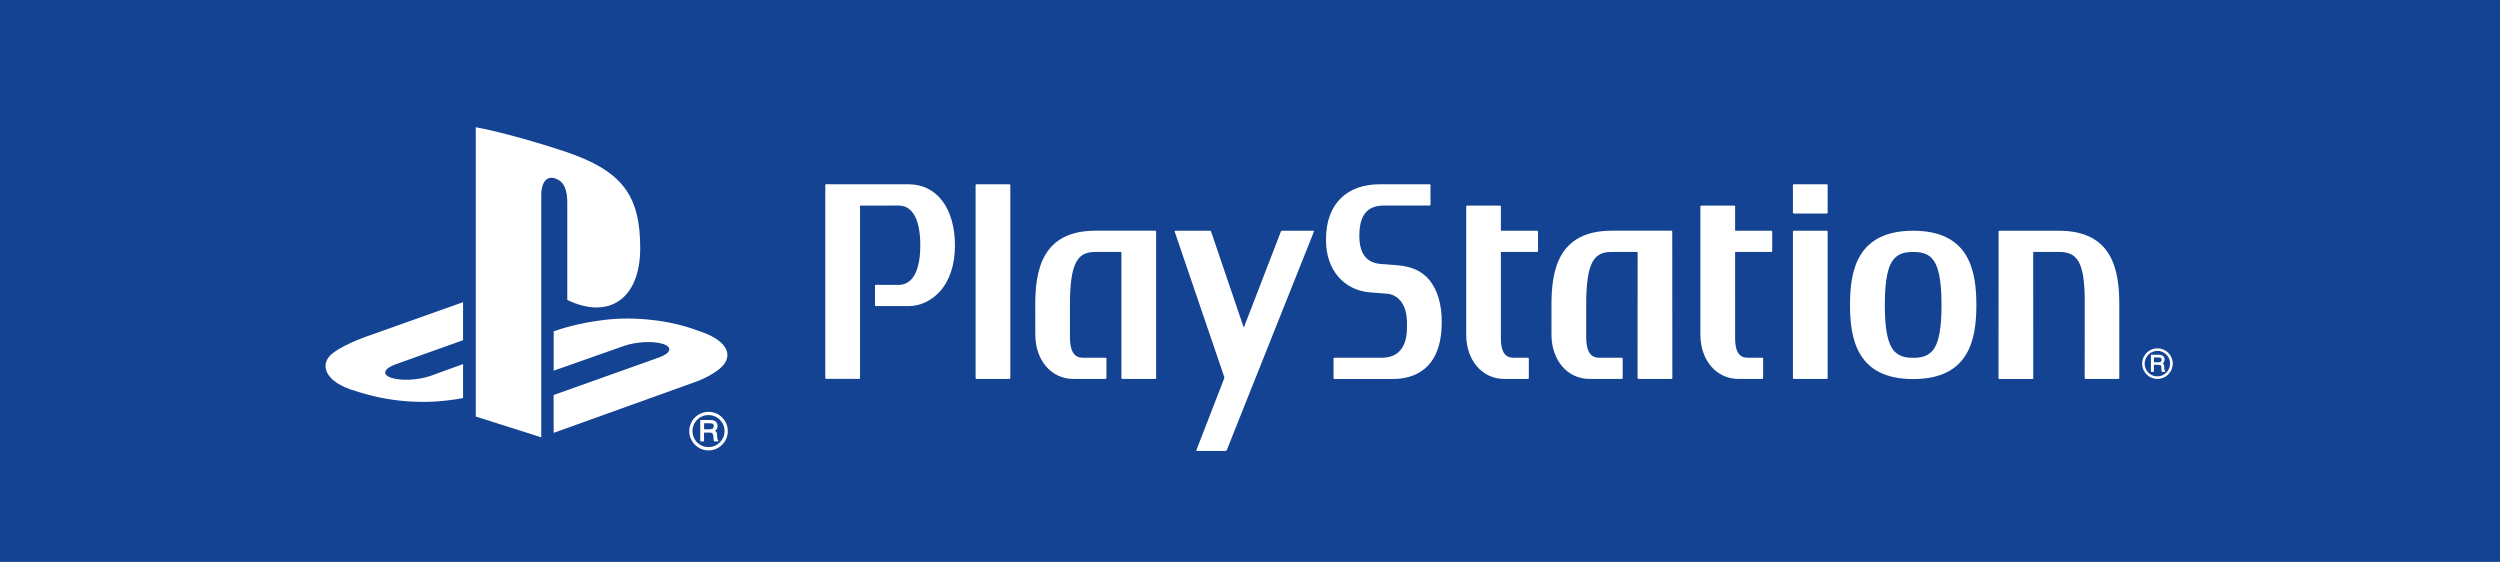
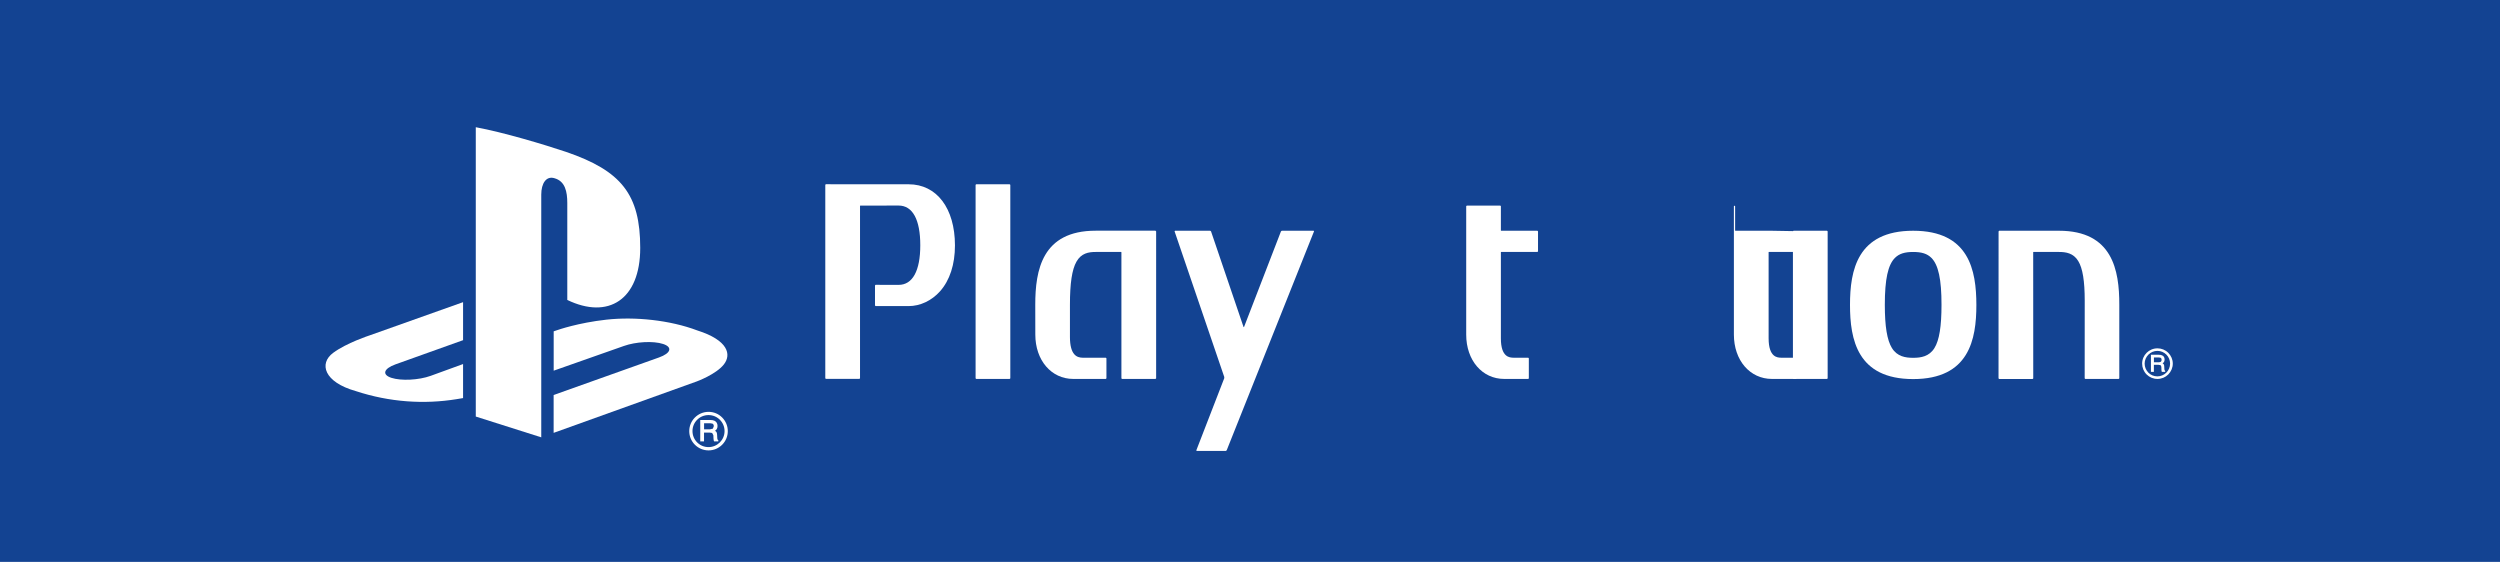
<svg xmlns="http://www.w3.org/2000/svg" version="1.1" id="Capa_1" x="0px" y="0px" viewBox="0 0 509 114.4" style="enable-background:new 0 0 509 114.4;" xml:space="preserve">
  <style type="text/css">
	.st0{fill:#134392;}
	.st1{fill:#FFFFFF;}
</style>
  <rect x="-1.86" y="-2.19" class="st0" width="512.37" height="118" />
  <g>
    <g>
      <path class="st1" d="M439.26,77.15c0.83,0,1.61-0.32,2.2-0.91c0.58-0.59,0.92-1.37,0.92-2.21c0-0.84-0.34-1.61-0.92-2.2    c-0.59-0.59-1.37-0.91-2.2-0.91c-1.73,0-3.12,1.39-3.12,3.11c0,0.84,0.32,1.62,0.91,2.21C437.64,76.83,438.42,77.15,439.26,77.15     M436.65,74.03c0-0.69,0.28-1.34,0.77-1.83c0.48-0.49,1.14-0.76,1.83-0.76c0.69,0,1.33,0.27,1.83,0.76    c0.48,0.49,0.75,1.13,0.75,1.83c0,1.43-1.16,2.6-2.59,2.6c-0.7,0-1.35-0.27-1.83-0.76C436.93,75.38,436.65,74.73,436.65,74.03" />
      <path class="st1" d="M440.79,75.48l-0.1-0.15l-0.03-0.26l-0.02-0.45c0-0.21-0.05-0.36-0.12-0.47l-0.21-0.17l0.26-0.25    c0.1-0.14,0.14-0.32,0.14-0.53c0-0.41-0.16-0.7-0.51-0.85c-0.17-0.08-0.4-0.12-0.66-0.12H438h-0.07v0.08v3.32v0.08H438h0.46h0.07    v-0.08v-1.35h0.95l0.37,0.06c0.12,0.06,0.18,0.19,0.2,0.37l0.02,0.56l0.02,0.27l0.05,0.13l0.02,0.04h0.04h0.55h0.08v-0.08v-0.08    v-0.05L440.79,75.48z M440.1,73.25c0,0.19-0.05,0.32-0.15,0.4c-0.11,0.07-0.26,0.11-0.45,0.11h-0.96v-0.98h1.02l0.34,0.06    C440.02,72.91,440.1,73.04,440.1,73.25" />
      <path class="st1" d="M185,37.52l-16.85-0.01l-0.12,0.11v39.4l0.12,0.12h6.83l0.12-0.12V41.92l0.05-0.06l7.81-0.01    c2.85,0,4.41,2.86,4.41,8.08c0,5.2-1.56,8.07-4.41,8.07l-4.69-0.01l-0.12,0.12v4.08l0.12,0.13H185c2.35,0,4.68-1.1,6.38-3    c2-2.24,3.05-5.48,3.05-9.37C194.42,42.4,190.72,37.52,185,37.52" />
      <polygon class="st1" points="205.57,37.52 198.75,37.52 198.63,37.63 198.63,77.03 198.75,77.15 205.57,77.15 205.7,77.03     205.7,37.63   " />
      <path class="st1" d="M235.38,47.1l-0.13-0.13h-12.18c-10.9,0-12.29,8.03-12.29,15.06l0.01,6.09c0,5.23,3.25,9.03,7.73,9.03h6.63    l0.12-0.12v-4.08l-0.12-0.12h-4.74c-1.1-0.02-2.57-0.48-2.57-4.23v-6.57c0-4.37,0.42-7.15,1.32-8.74    c0.98-1.76,2.52-1.99,3.91-1.99l5.2,0l0.05,0.06v25.67l0.11,0.12h6.83l0.13-0.12V47.29V47.1z" />
-       <path class="st1" d="M284.52,54.01l-3.37-0.26c-2.51-0.21-4.39-1.61-4.39-5.76c0-4.83,2.18-6.14,5.06-6.14h9.31l0.12-0.12v-4.1    l-0.12-0.11h-0.18h-0.01h-10.08c-6.36,0-10.88,3.73-10.88,11.17V49c0,5.9,3.61,10.12,8.99,10.53l3.37,0.26    c2.54,0.2,4.12,2.47,4.12,5.94v0.98c0,2.18-0.53,6.13-5.17,6.13h-9.48h-0.18l-0.12,0.12v4.08l0.12,0.12h11.99    c3.71,0,9.92-1.5,9.92-11.58c0-3.63-0.85-6.51-2.52-8.58C289.54,55.21,287.43,54.24,284.52,54.01" />
-       <path class="st1" d="M340.47,47.1l-0.12-0.13h-12.18c-10.9,0-12.29,8.03-12.29,15.06v6.09c0,5.23,3.25,9.03,7.74,9.03h6.64    l0.12-0.12v-4.08l-0.12-0.12h-4.74c-1.1-0.02-2.57-0.48-2.57-4.23v-6.57c0-4.37,0.41-7.15,1.31-8.74    c0.97-1.76,2.53-1.99,3.91-1.99l5.21,0l0.04,0.06l-0.01,25.67l0.12,0.12h6.83l0.13-0.12L340.47,47.1z" />
      <path class="st1" d="M313.02,46.98h-7.39l-0.05-0.04V46.9v-4.92l-0.11-0.12h-6.83l-0.12,0.12v26.15c0,5.23,3.25,9.02,7.74,9.02    h4.9l0.11-0.12v-4.08l-0.11-0.12h-3.01c-0.77-0.02-2.57-0.06-2.57-3.92V51.34l0.05-0.04c2.25,0.01,7.39,0,7.39,0l0.12-0.12V47.1    L313.02,46.98z" />
-       <path class="st1" d="M360.7,46.98h-7.39l-0.04-0.04V46.9v-4.92l-0.12-0.12h-6.82l-0.13,0.12v26.15c0,5.23,3.26,9.02,7.75,9.02    h4.89l0.13-0.12v-4.08l-0.13-0.12h-3.02c-0.75-0.02-2.54-0.06-2.55-3.92V51.34l0.04-0.04c2.26,0.01,7.39,0,7.39,0l0.12-0.12V47.1    L360.7,46.98z" />
+       <path class="st1" d="M360.7,46.98h-7.39l-0.04-0.04V46.9v-4.92l-0.12-0.12l-0.13,0.12v26.15c0,5.23,3.26,9.02,7.75,9.02    h4.89l0.13-0.12v-4.08l-0.13-0.12h-3.02c-0.75-0.02-2.54-0.06-2.55-3.92V51.34l0.04-0.04c2.26,0.01,7.39,0,7.39,0l0.12-0.12V47.1    L360.7,46.98z" />
      <polygon class="st1" points="371.99,46.98 365.16,46.98 365.04,47.1 365.04,77.03 365.16,77.15 371.99,77.15 372.11,77.03     372.11,47.1   " />
-       <polygon class="st1" points="371.99,37.52 365.16,37.52 365.04,37.63 365.04,43.35 365.16,43.47 371.99,43.47 372.11,43.35     372.11,37.63   " />
      <path class="st1" d="M419.21,46.98h-12.18l-0.12,0.13l-0.01,29.93l0.13,0.12h6.82l0.12-0.12l-0.01-25.69L414,51.3l5.21,0    c1.39,0,2.94,0.22,3.92,1.85c0.9,1.47,1.32,4.04,1.32,8.1c0,0.18-0.01,15.78-0.01,15.78l0.11,0.12h6.82l0.12-0.12v-15    C431.5,55.01,430.11,46.98,419.21,46.98" />
      <path class="st1" d="M389.52,46.98c-11.39,0-12.86,8.07-12.86,15.1c0,7.02,1.47,15.1,12.86,15.1c11.41,0,12.87-8.08,12.87-15.1    C402.38,55.05,400.93,46.98,389.52,46.98 M393.86,70.85c-1.08,1.76-2.8,2-4.34,2c-1.53,0-3.25-0.24-4.33-2    c-0.98-1.6-1.44-4.38-1.44-8.77v-0.04c0-5.19,0.64-8.14,2.08-9.55c0.84-0.83,1.95-1.19,3.69-1.19c1.74,0,2.85,0.35,3.7,1.19    c1.43,1.41,2.08,4.37,2.07,9.59C395.29,66.47,394.84,69.26,393.86,70.85" />
      <polygon class="st1" points="239.23,46.98 239.14,47.09 249.26,76.75 249.26,77 243.57,91.69 243.64,91.81 249.58,91.81     249.75,91.69 267.54,47.09 267.47,46.98 260.98,46.98 260.81,47.09 253.28,66.59 253.19,66.59 246.56,47.09 246.39,46.98   " />
    </g>
    <g>
      <path class="st1" d="M96.87,25.9v58.91l13.33,4.23V39.62c0-2.31,1.03-3.86,2.7-3.33c2.17,0.61,2.6,2.74,2.6,5.05v19.73    c8.31,4.01,14.85,0,14.85-10.59c0-10.87-3.82-15.7-15.11-19.56C110.8,29.43,102.54,26.95,96.87,25.9" />
      <path class="st1" d="M112.73,80.42l21.44-7.64c2.44-0.87,2.81-2.11,0.83-2.75c-1.98-0.65-5.55-0.46-7.98,0.41l-14.29,5.03v-8.01    l0.83-0.28c0,0,4.13-1.46,9.92-2.1c5.81-0.64,12.91,0.09,18.5,2.2c6.28,1.99,6.99,4.91,5.39,6.93c-1.6,2.02-5.51,3.45-5.51,3.45    l-29.14,10.47V80.42z" />
      <path class="st1" d="M72.42,79.62c-6.45-1.82-7.53-5.6-4.59-7.78c2.72-2.02,7.35-3.53,7.35-3.53l19.1-6.79v7.74l-13.75,4.92    c-2.44,0.88-2.81,2.11-0.83,2.75c1.98,0.64,5.55,0.47,7.99-0.41l6.59-2.4v6.93c-0.42,0.08-0.88,0.15-1.32,0.22    C86.37,82.34,79.35,81.9,72.42,79.62" />
      <path class="st1" d="M144.26,91.7c1.05,0,2.03-0.41,2.77-1.15c0.74-0.74,1.15-1.72,1.15-2.77c0-1.05-0.41-2.04-1.15-2.78    c-0.74-0.75-1.73-1.15-2.77-1.15c-2.16,0-3.93,1.76-3.93,3.93c0,1.05,0.41,2.03,1.15,2.77C142.23,91.29,143.21,91.7,144.26,91.7     M140.99,87.77c0-0.88,0.34-1.7,0.96-2.31c0.61-0.62,1.44-0.95,2.31-0.95c0.87,0,1.69,0.34,2.3,0.95    c0.62,0.62,0.96,1.44,0.96,2.31c0,1.8-1.47,3.26-3.27,3.26c-0.87,0-1.7-0.34-2.31-0.96C141.33,89.46,140.99,88.64,140.99,87.77" />
      <path class="st1" d="M146.19,89.6l-0.13-0.19l-0.03-0.34l-0.03-0.56c-0.01-0.26-0.06-0.46-0.15-0.58l-0.26-0.22l0.33-0.32    c0.11-0.18,0.17-0.4,0.17-0.66c0-0.52-0.22-0.88-0.65-1.08c-0.22-0.09-0.49-0.14-0.83-0.14h-1.93h-0.11v0.09v4.18v0.09h0.11h0.56    h0.1v-0.09v-1.7h1.19l0.46,0.07l0.25,0.46l0.03,0.7l0.04,0.34l0.06,0.17l0.02,0.05h0.06h0.7h0.1v-0.09v-0.09v-0.07L146.19,89.6z     M145.33,86.78l-0.19,0.49l-0.58,0.14h-1.21v-1.23h1.28l0.43,0.07C145.24,86.35,145.33,86.52,145.33,86.78" />
    </g>
  </g>
</svg>